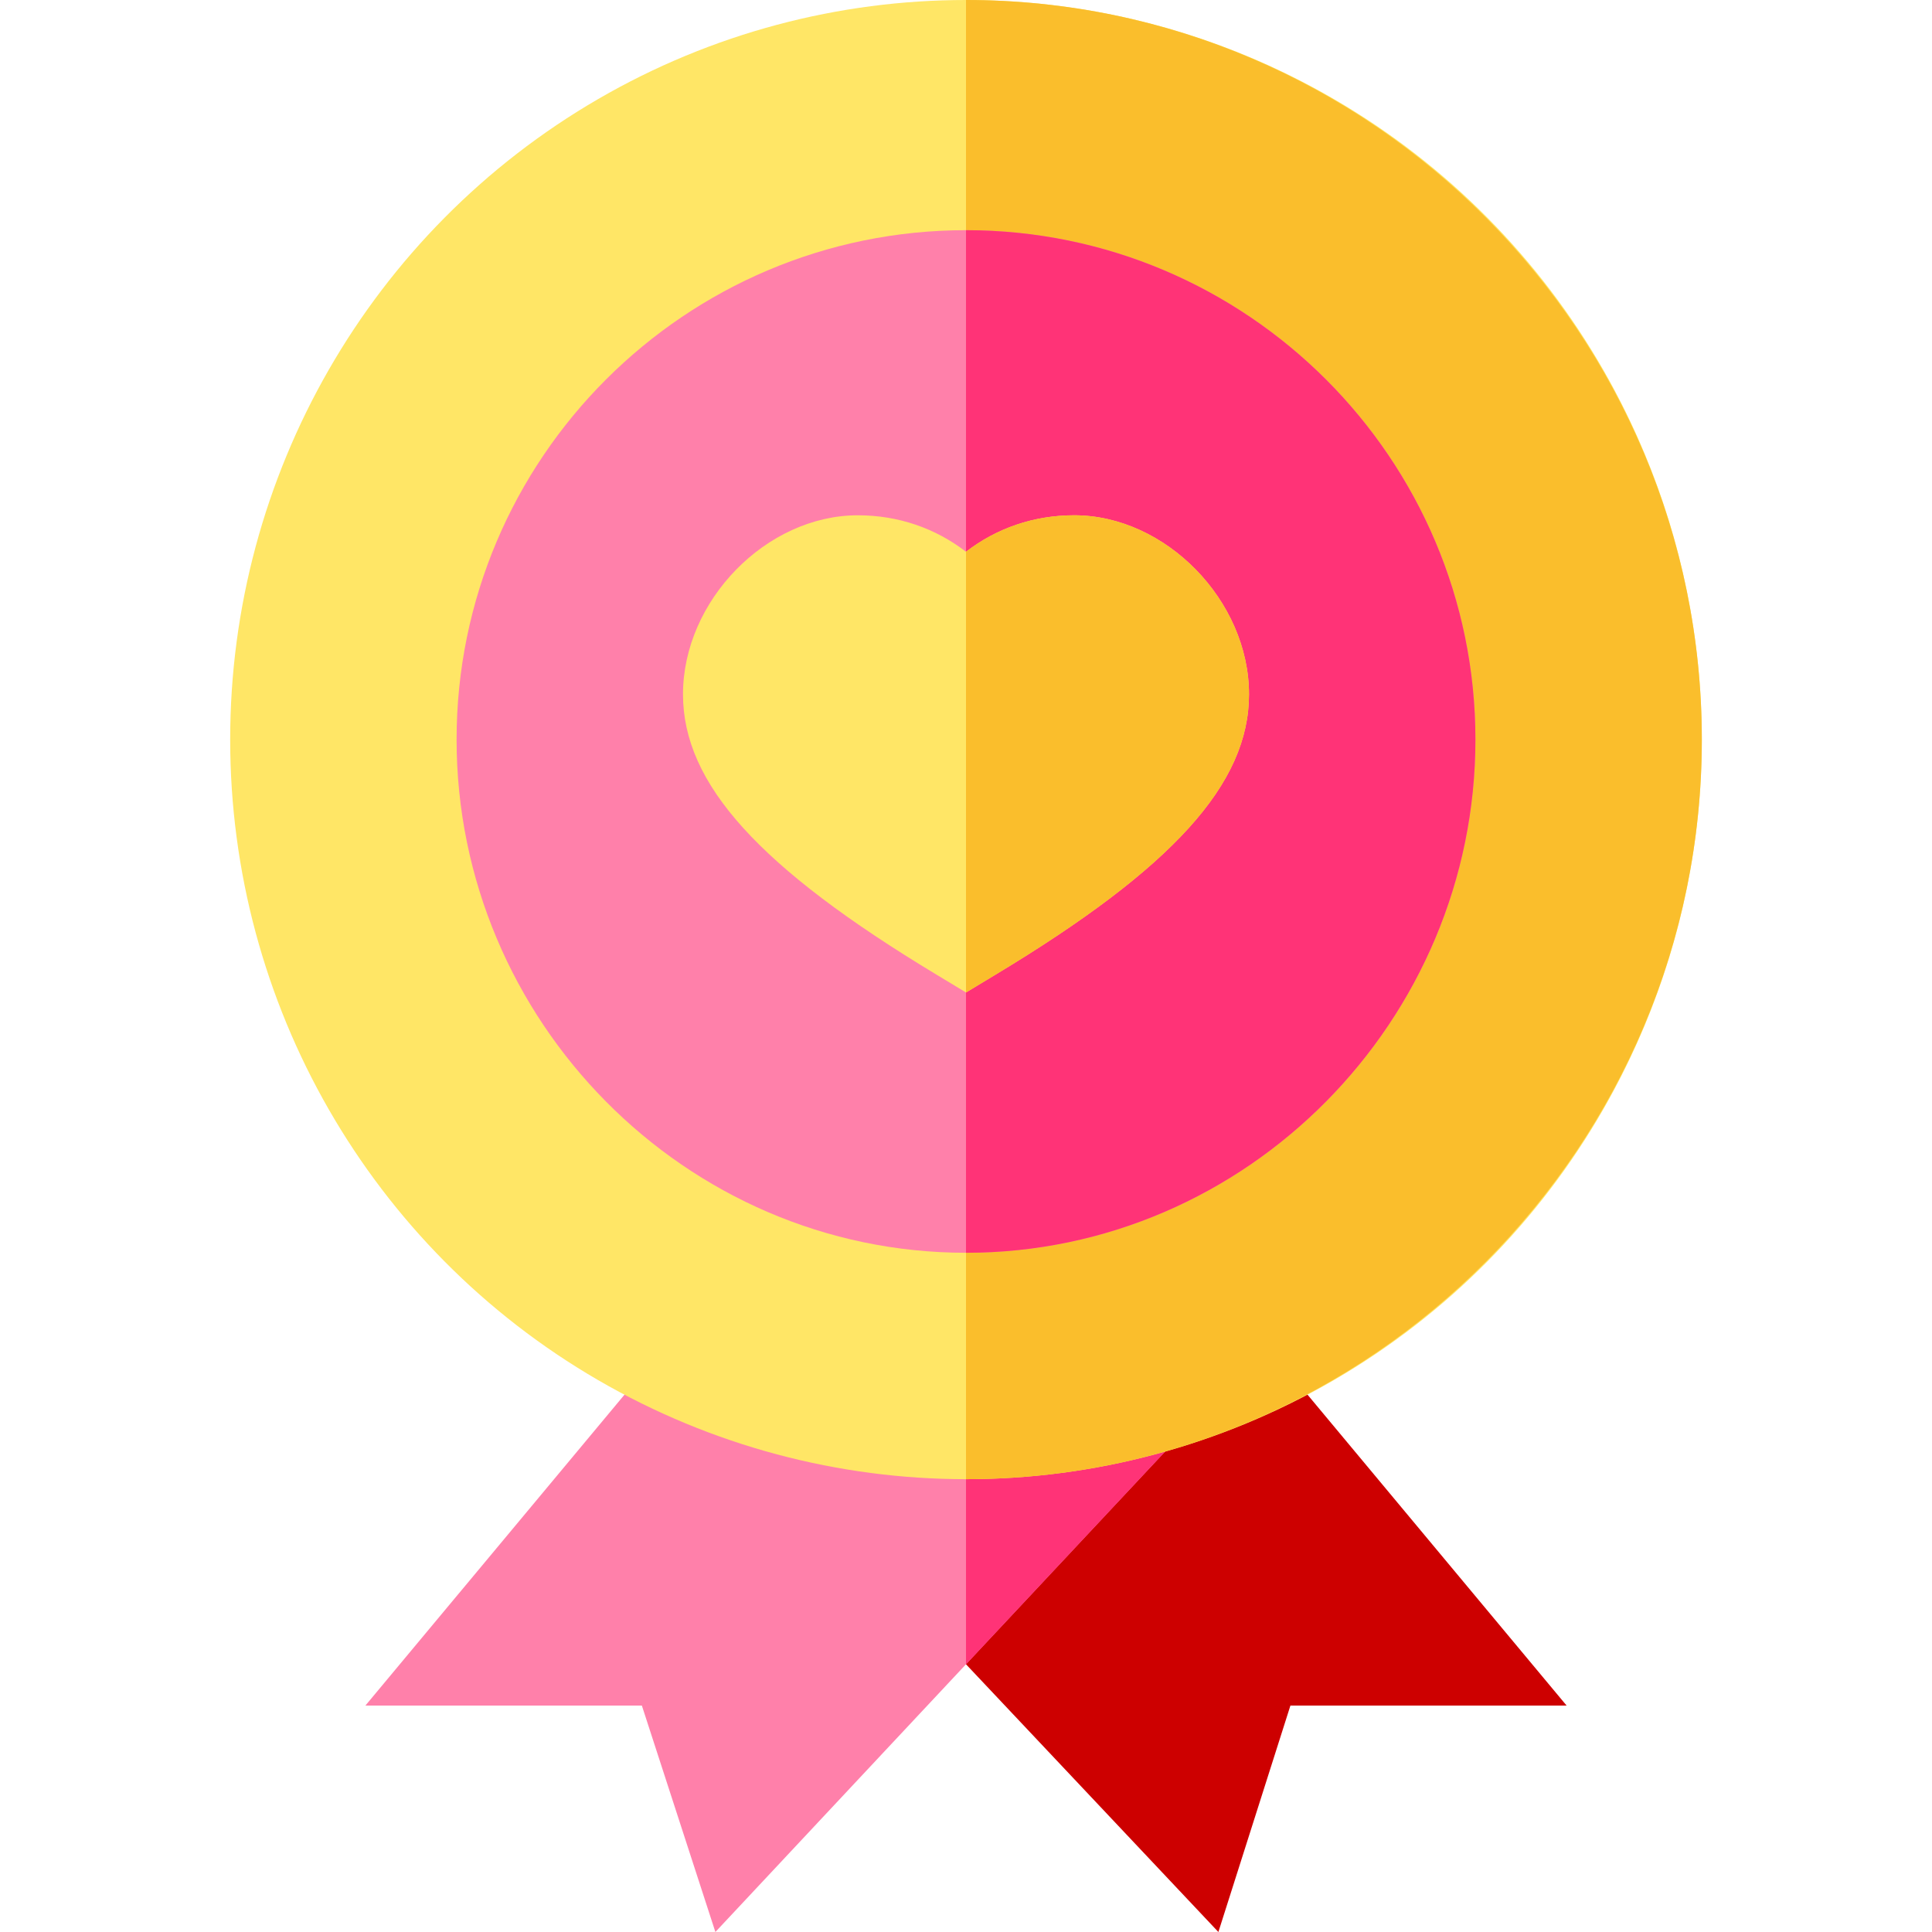
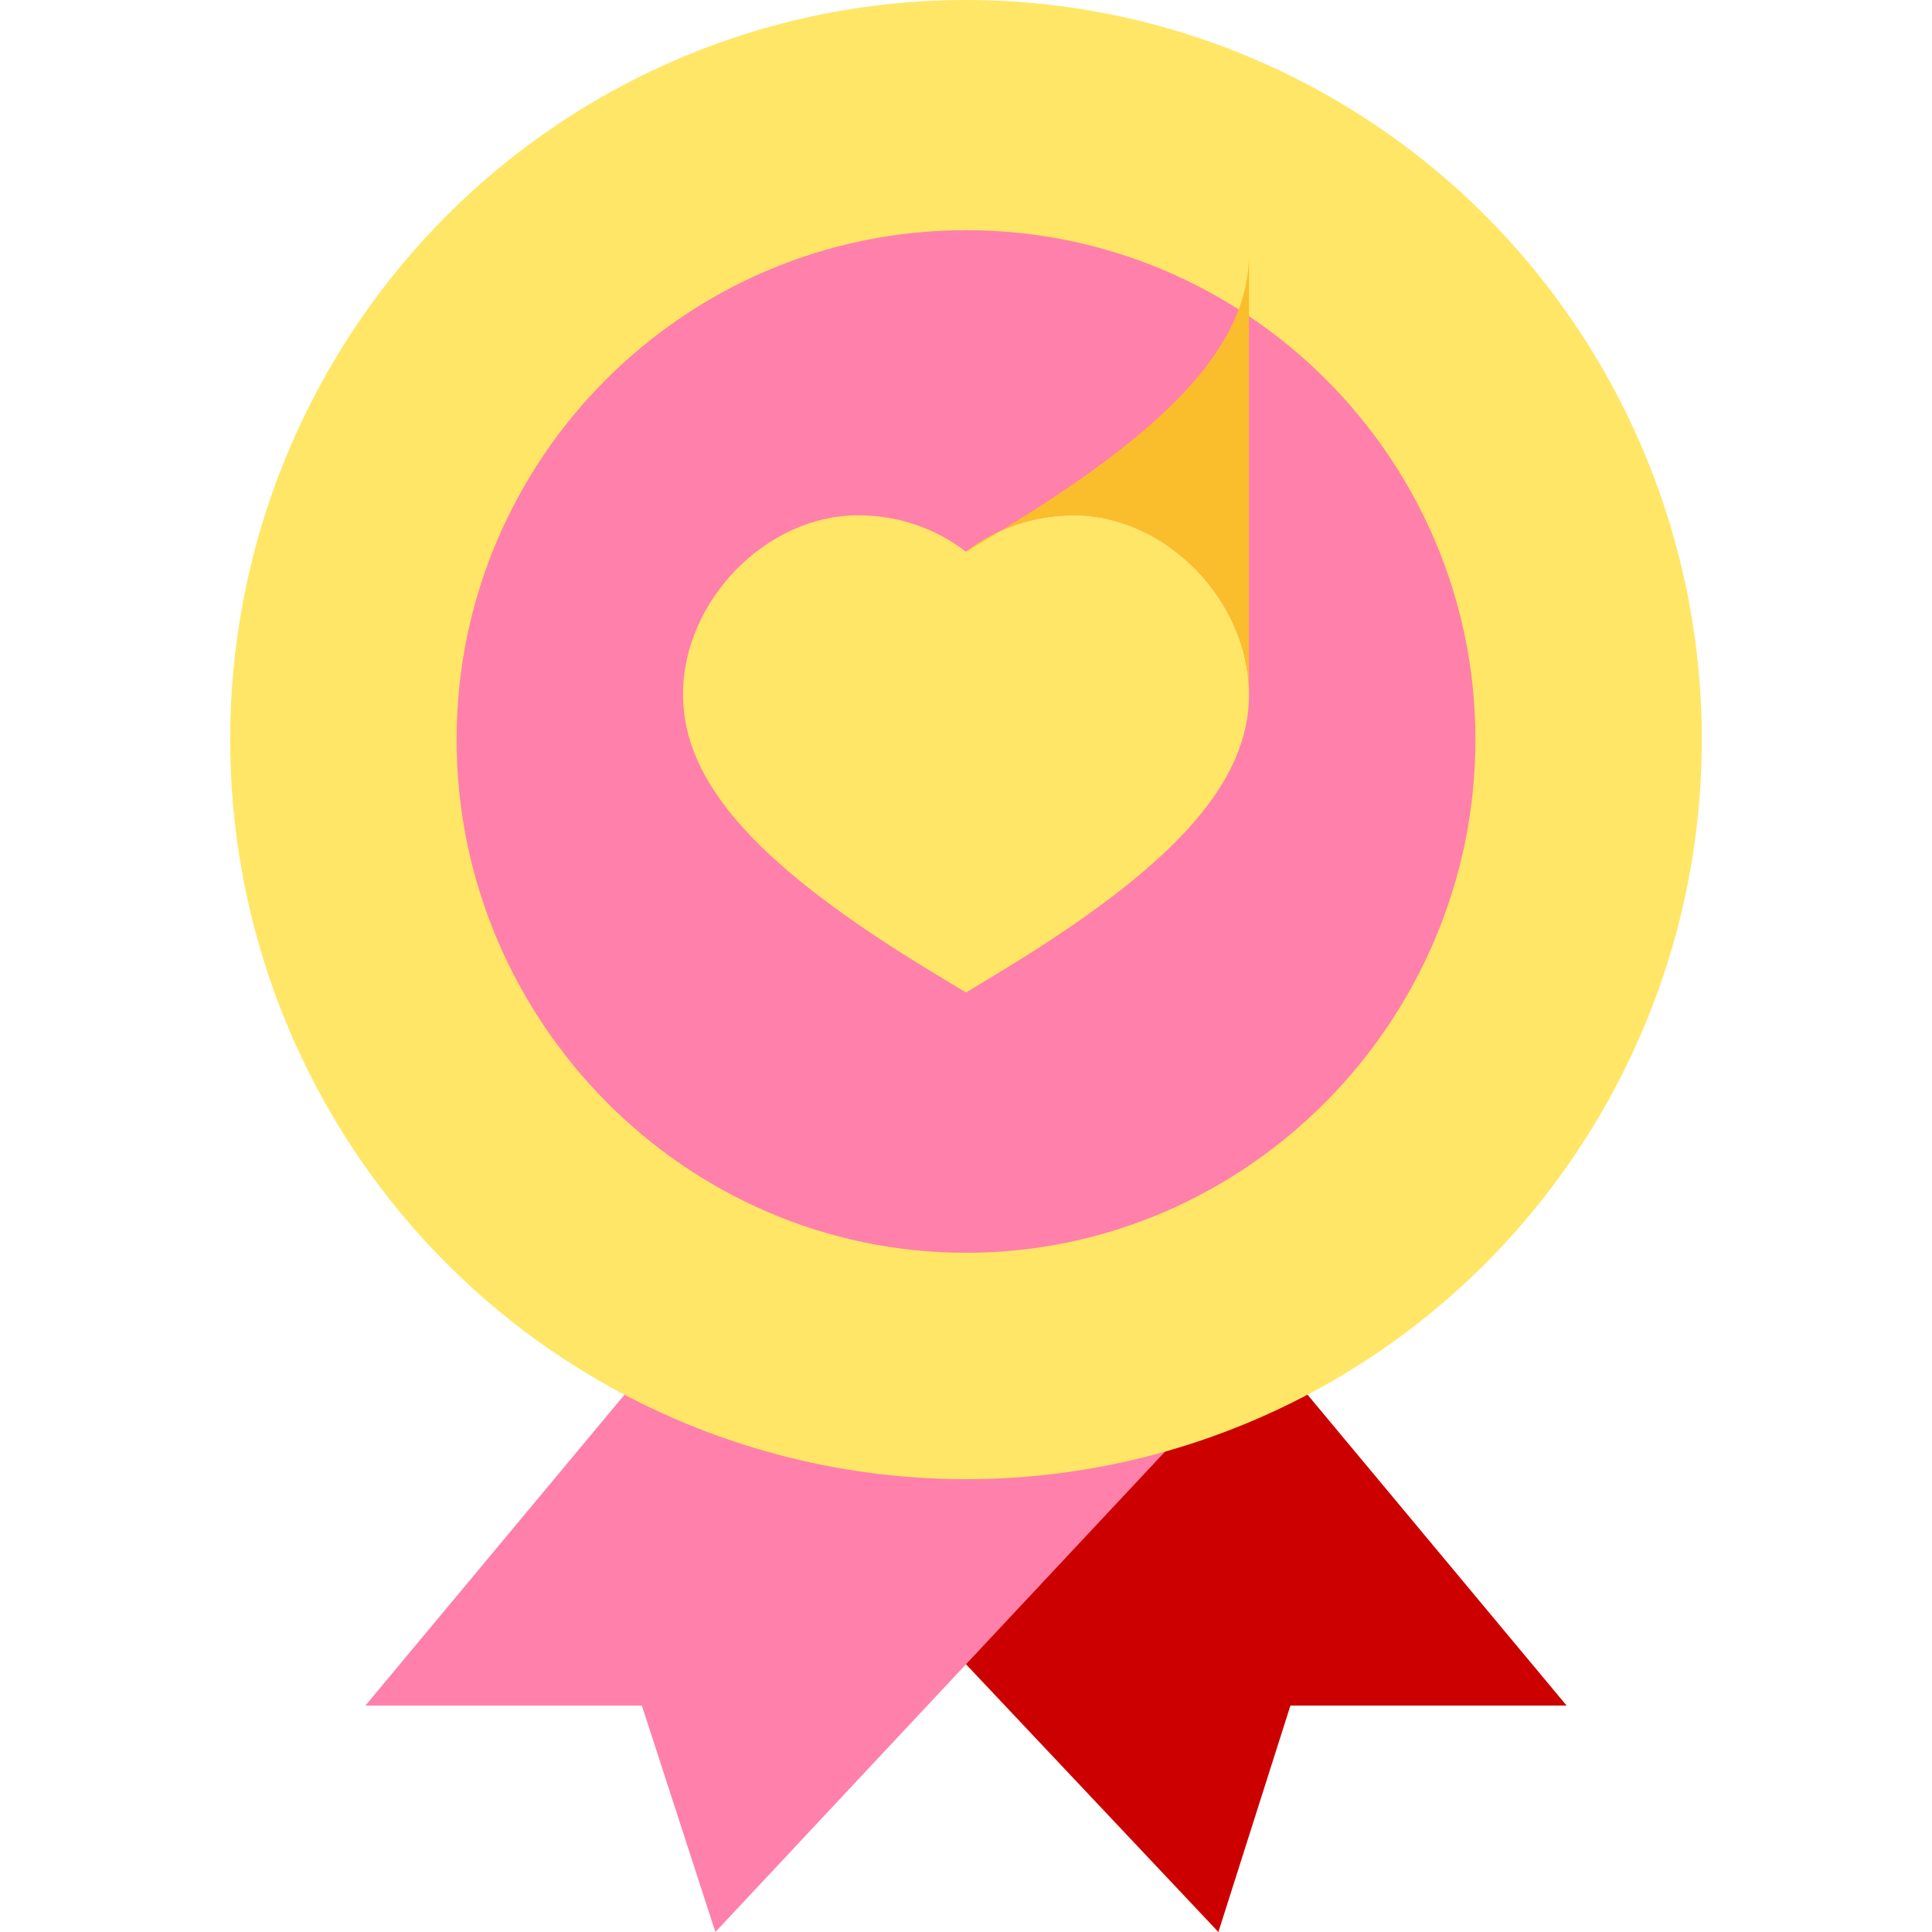
<svg xmlns="http://www.w3.org/2000/svg" id="Capa_1" enable-background="new 0 0 512 512" height="512" viewBox="0 0 512 512" width="512">
  <g>
    <path d="m340.17 362h-84.17-85.331l85.331 79.05 66.885 70.95 19.087-60h73.198z" fill="#cd0000" />
    <g>
      <path d="m256 362h-84.166l-75.004 90h73.272l19.482 60 66.416-70.95 73.998-79.05z" fill="#ff80aa" />
-       <path d="m256 362v79.05l73.998-79.05z" fill="#f37" />
    </g>
    <ellipse cx="256" cy="196" fill="#ffe666" rx="195" ry="196" />
-     <path d="m451 196c0-107.52-87.48-196-195-196v392c107.52 0 195-88.48 195-196z" fill="#fabe2c" />
    <path d="m256 61c-74.443 0-135 60.557-135 135s60.557 136 135 136 135-61.557 135-136-60.557-135-135-135z" fill="#ff80aa" />
-     <path d="m391 196c0-74.443-60.557-135-135-135v271c74.443 0 135-61.557 135-136z" fill="#f37" />
    <path d="m284.667 136.557c-10.679 0-20.537 3.398-28.667 9.668-8.13-6.27-17.988-9.668-28.667-9.668-24.243 0-46.333 22.617-46.333 47.446 0 23.701 20.112 45.938 67.266 74.341l7.734 4.673 7.734-4.673c47.154-28.404 67.266-50.64 67.266-74.341 0-24.829-22.09-47.446-46.333-47.446z" fill="#ffe666" />
-     <path d="m331 184.003c0-24.829-22.09-47.446-46.333-47.446-10.679 0-20.537 3.398-28.667 9.668v116.792l7.734-4.673c47.154-28.404 67.266-50.64 67.266-74.341z" fill="#fabe2c" />
+     <path d="m331 184.003c0-24.829-22.09-47.446-46.333-47.446-10.679 0-20.537 3.398-28.667 9.668l7.734-4.673c47.154-28.404 67.266-50.64 67.266-74.341z" fill="#fabe2c" />
  </g>
</svg>